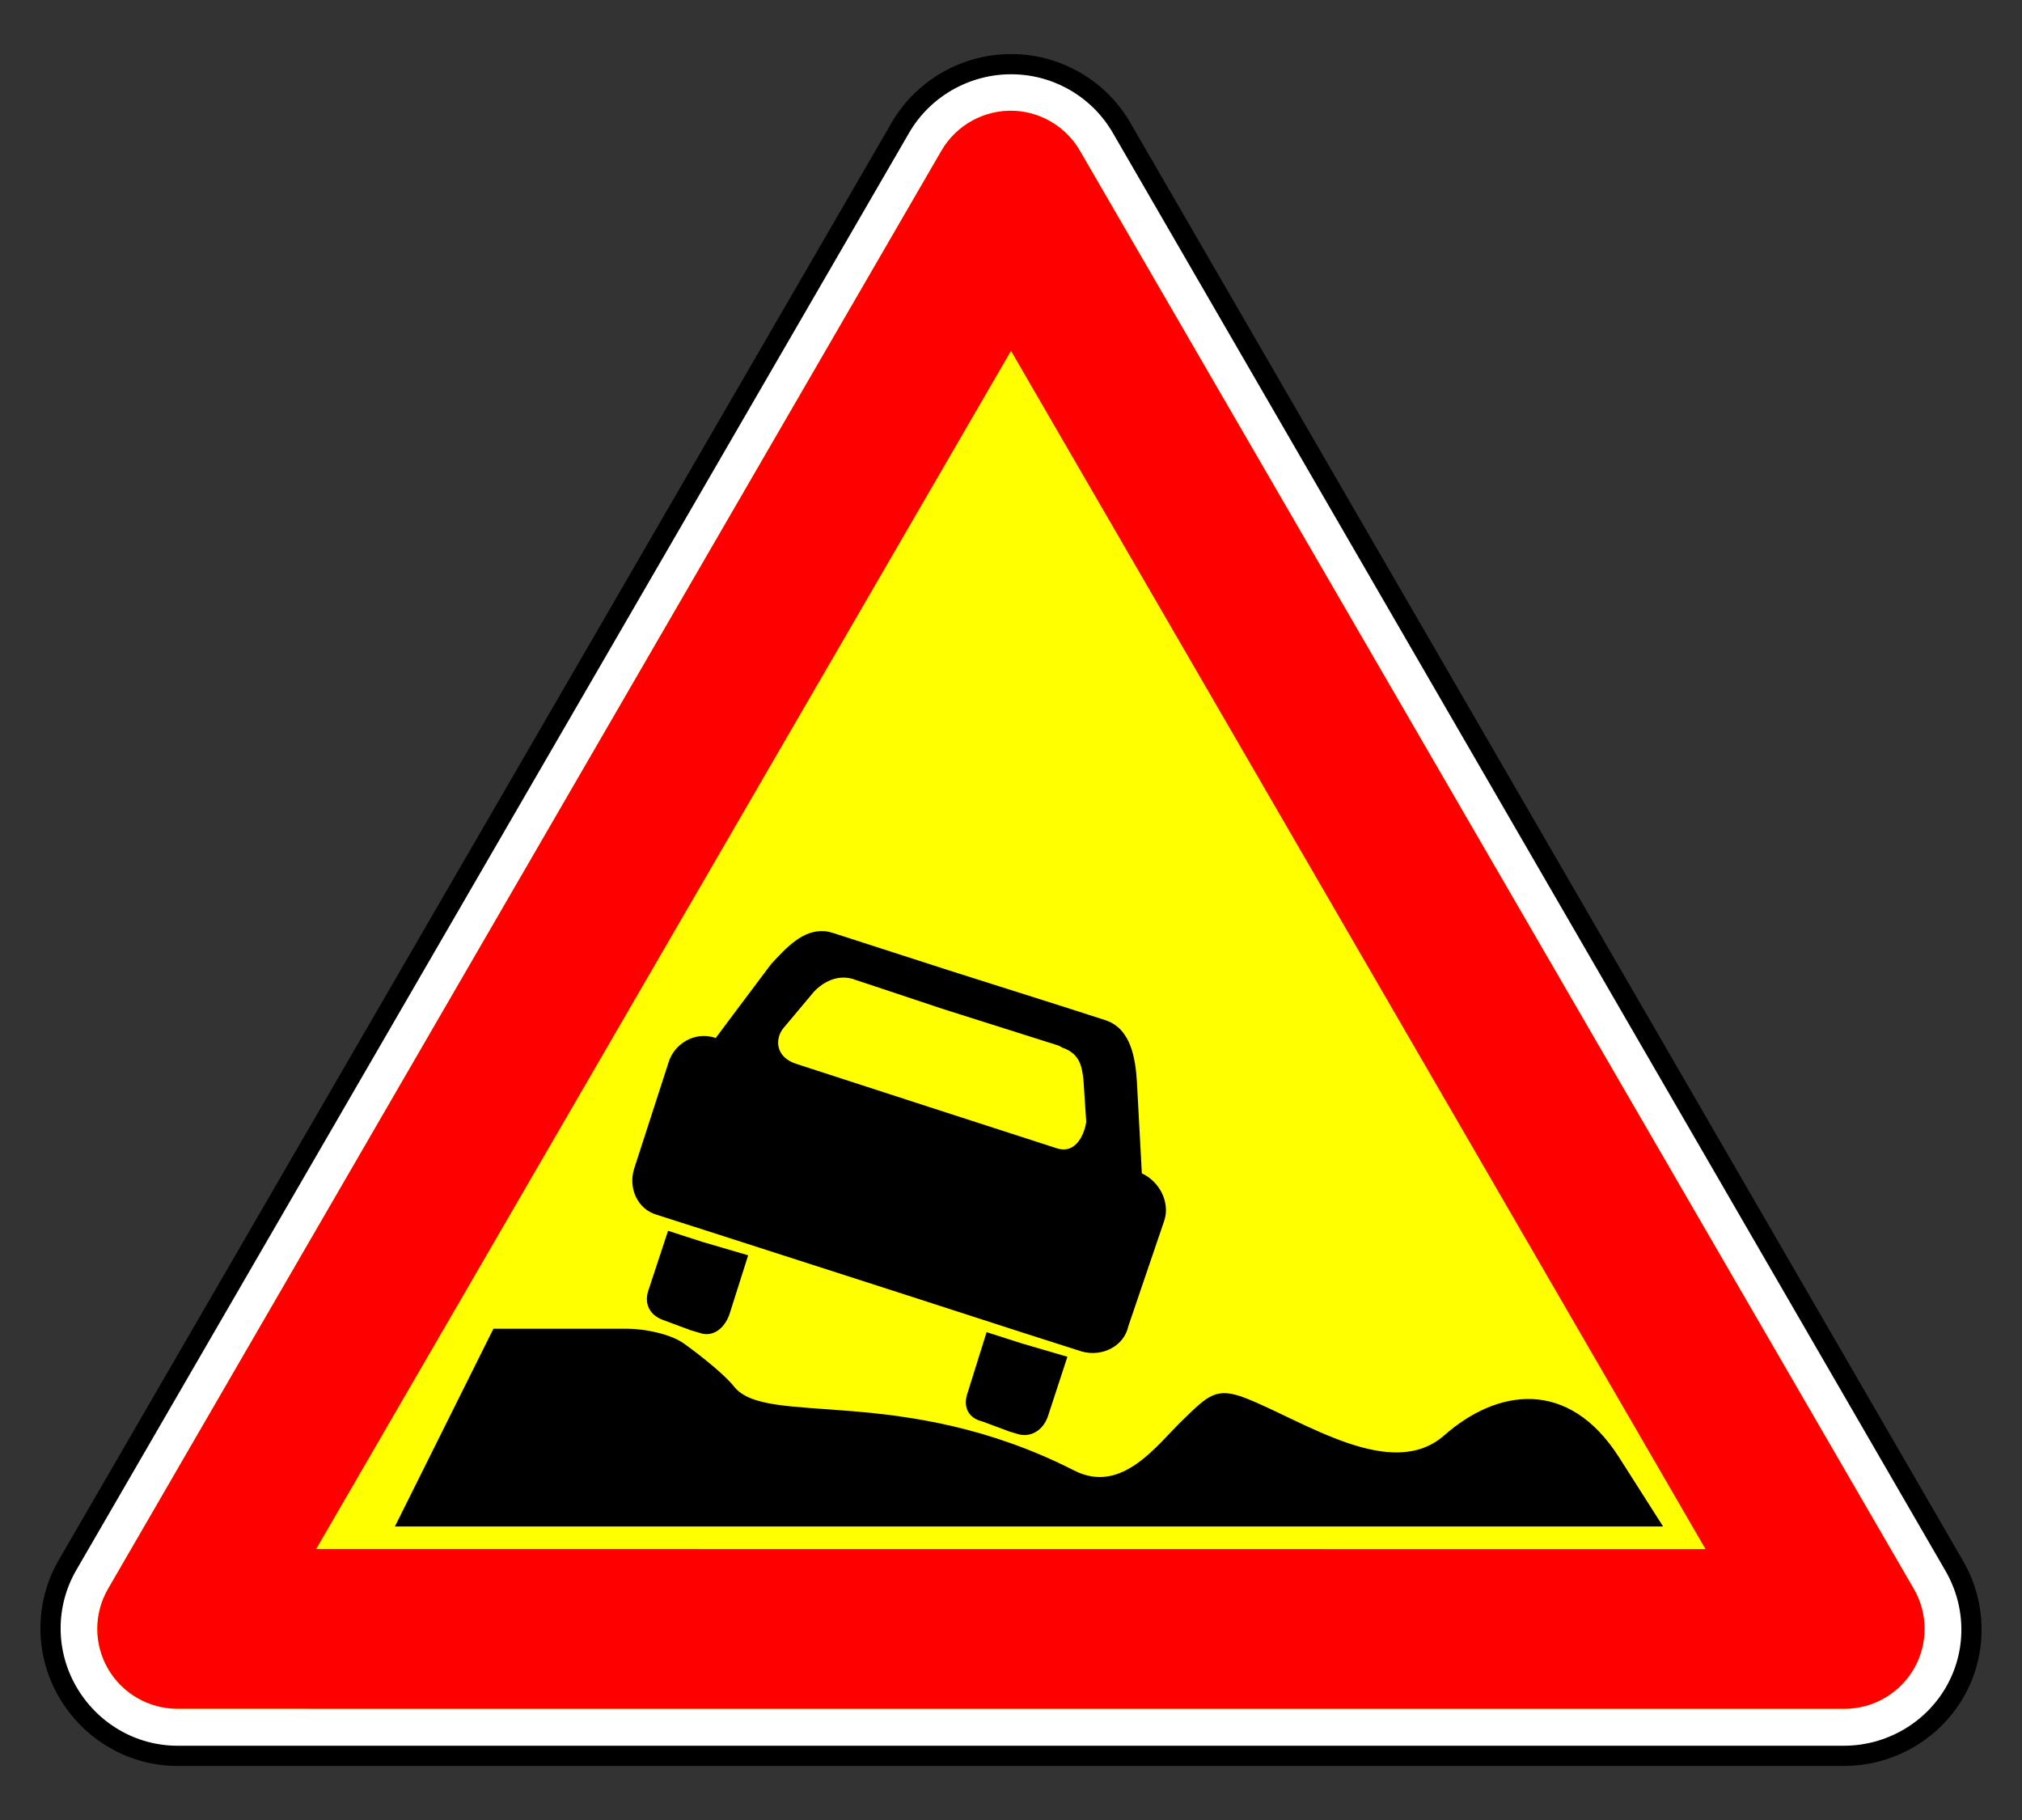
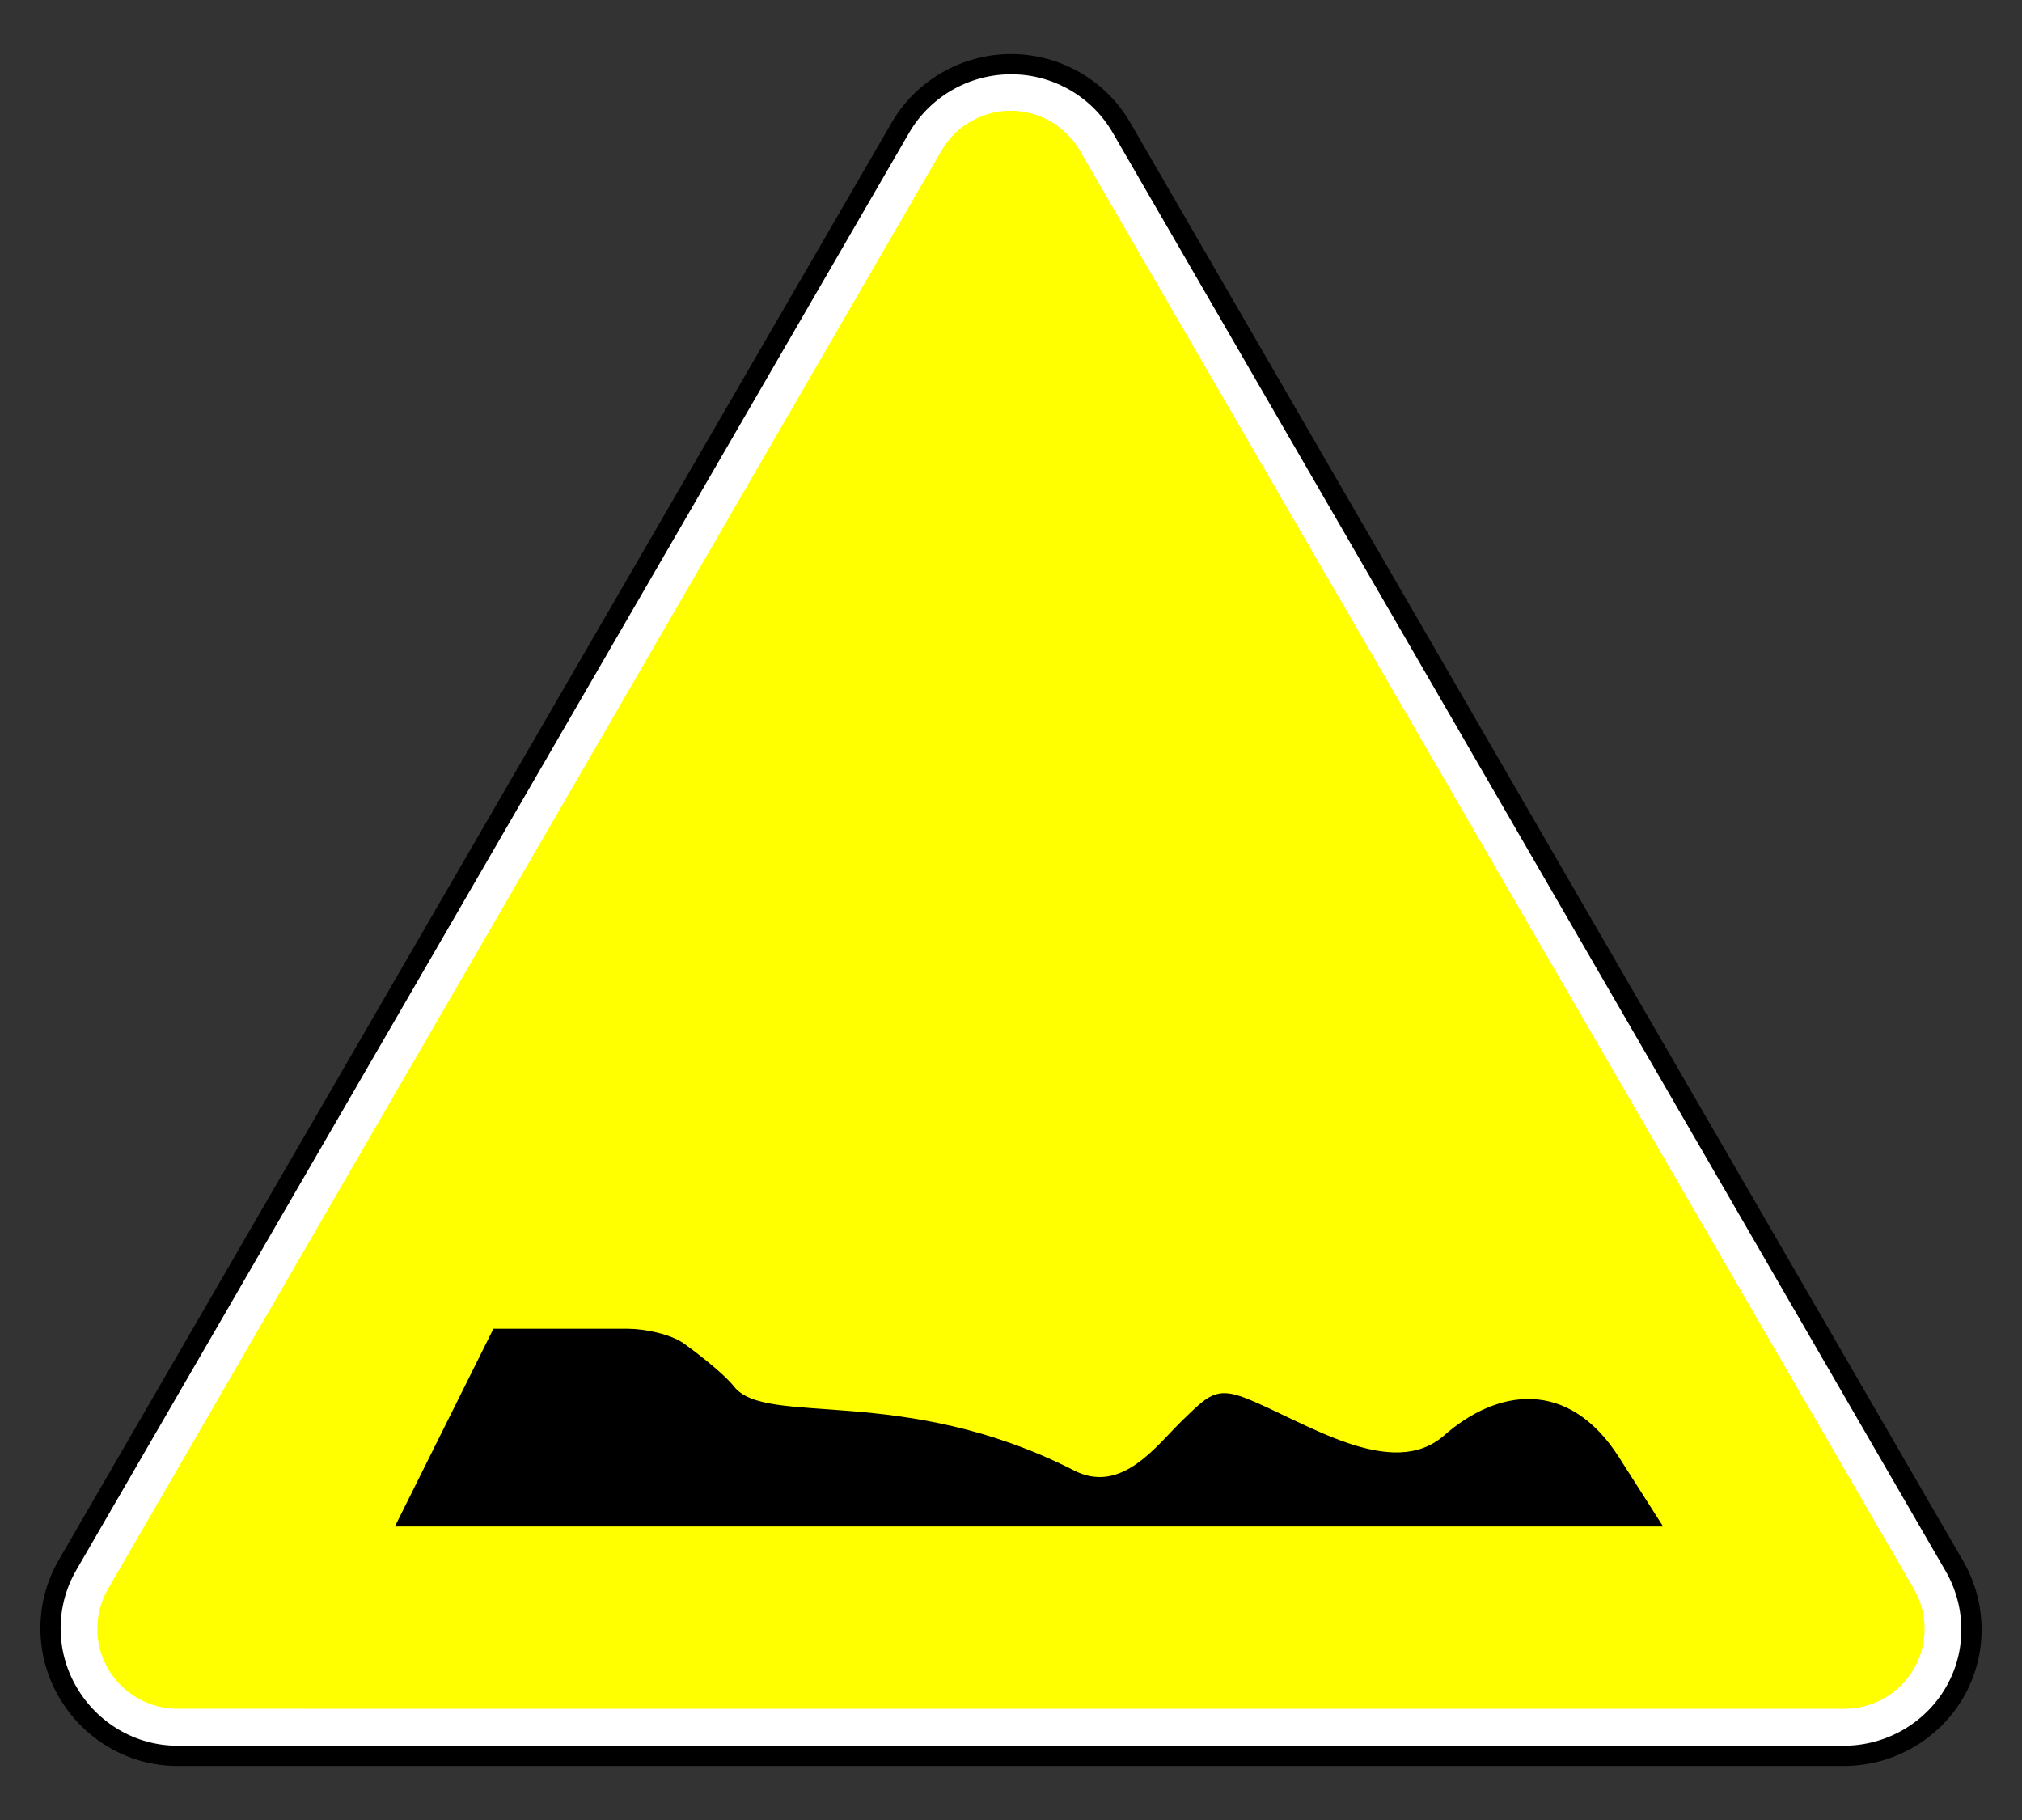
<svg xmlns="http://www.w3.org/2000/svg" viewBox="0 0 200 180" height="100%" version="1.0" width="100%">
  <rect x="0" y="0" width="200" height="180" fill="#333333" stroke="none" />
  <g transform="translate(4.998,6.346)" style="display:inline;opacity:1">
    <path d="M 95.651,0.016 C 99.912,0.225 103.779,2.585 105.92,6.262 L 188.305,148.523 c 2.244,3.881 2.28,8.643 0.029,12.518 -2.251,3.876 -6.453,6.27 -10.948,6.267 l -164.858,4.8e-4 c -4.486,-0.008 -8.59,-2.451 -10.835,-6.321 -2.245,-3.87 -2.263,-8.642 -0.029,-12.518 L 84.066,6.277 C 86.431,2.203 90.933,-0.225 95.651,0.016 Z" style="fill:#ffffff;fill-opacity:1;fill-rule:nonzero;stroke:#000000;stroke-width:2;stroke-linecap:round;stroke-linejoin:miter;stroke-miterlimit:4;stroke-dasharray:none;stroke-opacity:1" />
    <path d="m 95.421,4.616 c 2.68,0.162 5.097,1.663 6.423,3.989 L 184.317,150.824 c 1.405,2.445 1.399,5.449 -0.017,7.887 -1.416,2.438 -4.027,3.942 -6.855,3.947 l -164.895,-0.004 c -2.833,-0.004 -5.449,-1.512 -6.864,-3.957 -1.415,-2.444 -1.415,-5.455 -2.852e-4,-7.899 L 88.106,8.583 c 1.49,-2.593 4.319,-4.128 7.314,-3.968 z" style="fill:#ffff00;fill-opacity:1;stroke:none;stroke-width:9.678;stroke-linecap:round;stroke-linejoin:round;stroke-miterlimit:4;stroke-dasharray:none;stroke-opacity:1" />
-     <path d="m 95.421,4.616 c 2.68,0.162 5.097,1.663 6.423,3.989 L 184.317,150.824 c 1.405,2.445 1.399,5.449 -0.017,7.887 -1.416,2.438 -4.027,3.942 -6.855,3.947 l -164.895,-0.004 c -2.833,-0.004 -5.449,-1.512 -6.864,-3.957 -1.415,-2.444 -1.415,-5.455 -2.852e-4,-7.899 L 88.106,8.583 c 1.49,-2.593 4.319,-4.128 7.314,-3.968 z M 95.002,28.353 26.275,146.848 l 137.421,0.012 z" style="fill:#ff0000;fill-opacity:1;stroke:none;stroke-width:9.678;stroke-linecap:round;stroke-linejoin:round;stroke-miterlimit:4;stroke-dasharray:none;stroke-opacity:1" />
    <path class="fil2" d="m 159.503,144.627 -4.349,-6.829 c -5.038,-7.911 -12.109,-6.759 -17.303,-2.184 -5.195,4.575 -13.772,-1.355 -19.573,-3.657 -3.015,-1.197 -3.794,-0.266 -6.311,2.158 -2.517,2.424 -5.987,7.382 -10.706,4.978 -16.955,-8.636 -30.495,-4.257 -33.664,-8.321 -0.817,-1.048 -3.096,-2.914 -4.93,-4.232 -1.328,-0.954 -3.915,-1.471 -5.575,-1.471 H 43.806 l -9.745,19.557 z" style="fill:#000000;fill-rule:evenodd" />
-     <path d="m 83.411,102.092 c -2.117,-0.142 -3.688,1.545 -5.28,3.269 l -3.732,4.973 -1.737,2.326 c -2.046,-0.721 -4.122,0.58 -4.668,2.427 l -3.421,10.563 c -0.546,1.848 0.313,3.944 2.306,4.509 l 4.637,1.481 19.837,6.383 11.722,3.791 5.796,1.851 c 2.065,0.575 4.197,-0.567 4.607,-2.507 l 3.542,-10.405 c 0.609,-1.765 -0.4,-3.873 -2.208,-4.709 l -0.486,-9.029 c -0.141,-2.237 -0.542,-5.247 -3.086,-6.108 l -3.817,-1.228 -11.732,-3.721 -11.383,-3.674 c -0.328,-0.1 -0.596,-0.172 -0.899,-0.193 z m 1.868,4.592 c 0.403,-0.003 0.809,0.069 1.248,0.24 l 8.645,2.877 11.392,3.604 c 0.136,0.092 0.268,0.104 0.33,0.187 1.91,0.628 1.984,2.078 2.137,3.135 l 0.281,4.235 c -0.118,0.871 -0.863,3.314 -2.982,2.584 l -0.75,-0.244 -11.722,-3.791 -13.152,-4.269 c -2.201,-0.667 -2.172,-2.529 -1.372,-3.529 l 3.054,-3.642 c 0.647,-0.688 1.681,-1.378 2.891,-1.387 z m -17.331,25.042 -1.931,5.856 c -0.477,1.34 0.108,2.493 1.448,2.97 l 2.709,1.007 0.889,0.263 c 1.34,0.477 2.47,-0.467 2.948,-1.806 l 1.861,-5.866 -4.516,-1.322 z m 31.508,10.025 -1.88,6.006 c -0.477,1.34 0.034,2.489 1.467,2.83 l 2.709,1.007 0.889,0.263 c 1.214,0.312 2.391,-0.406 2.868,-1.746 l 1.94,-5.926 -4.516,-1.322 z" style="opacity:1;fill:#000000;fill-rule:evenodd;stroke-width:1.058" transform="translate(-6.868,-16.346)" />
  </g>
</svg>